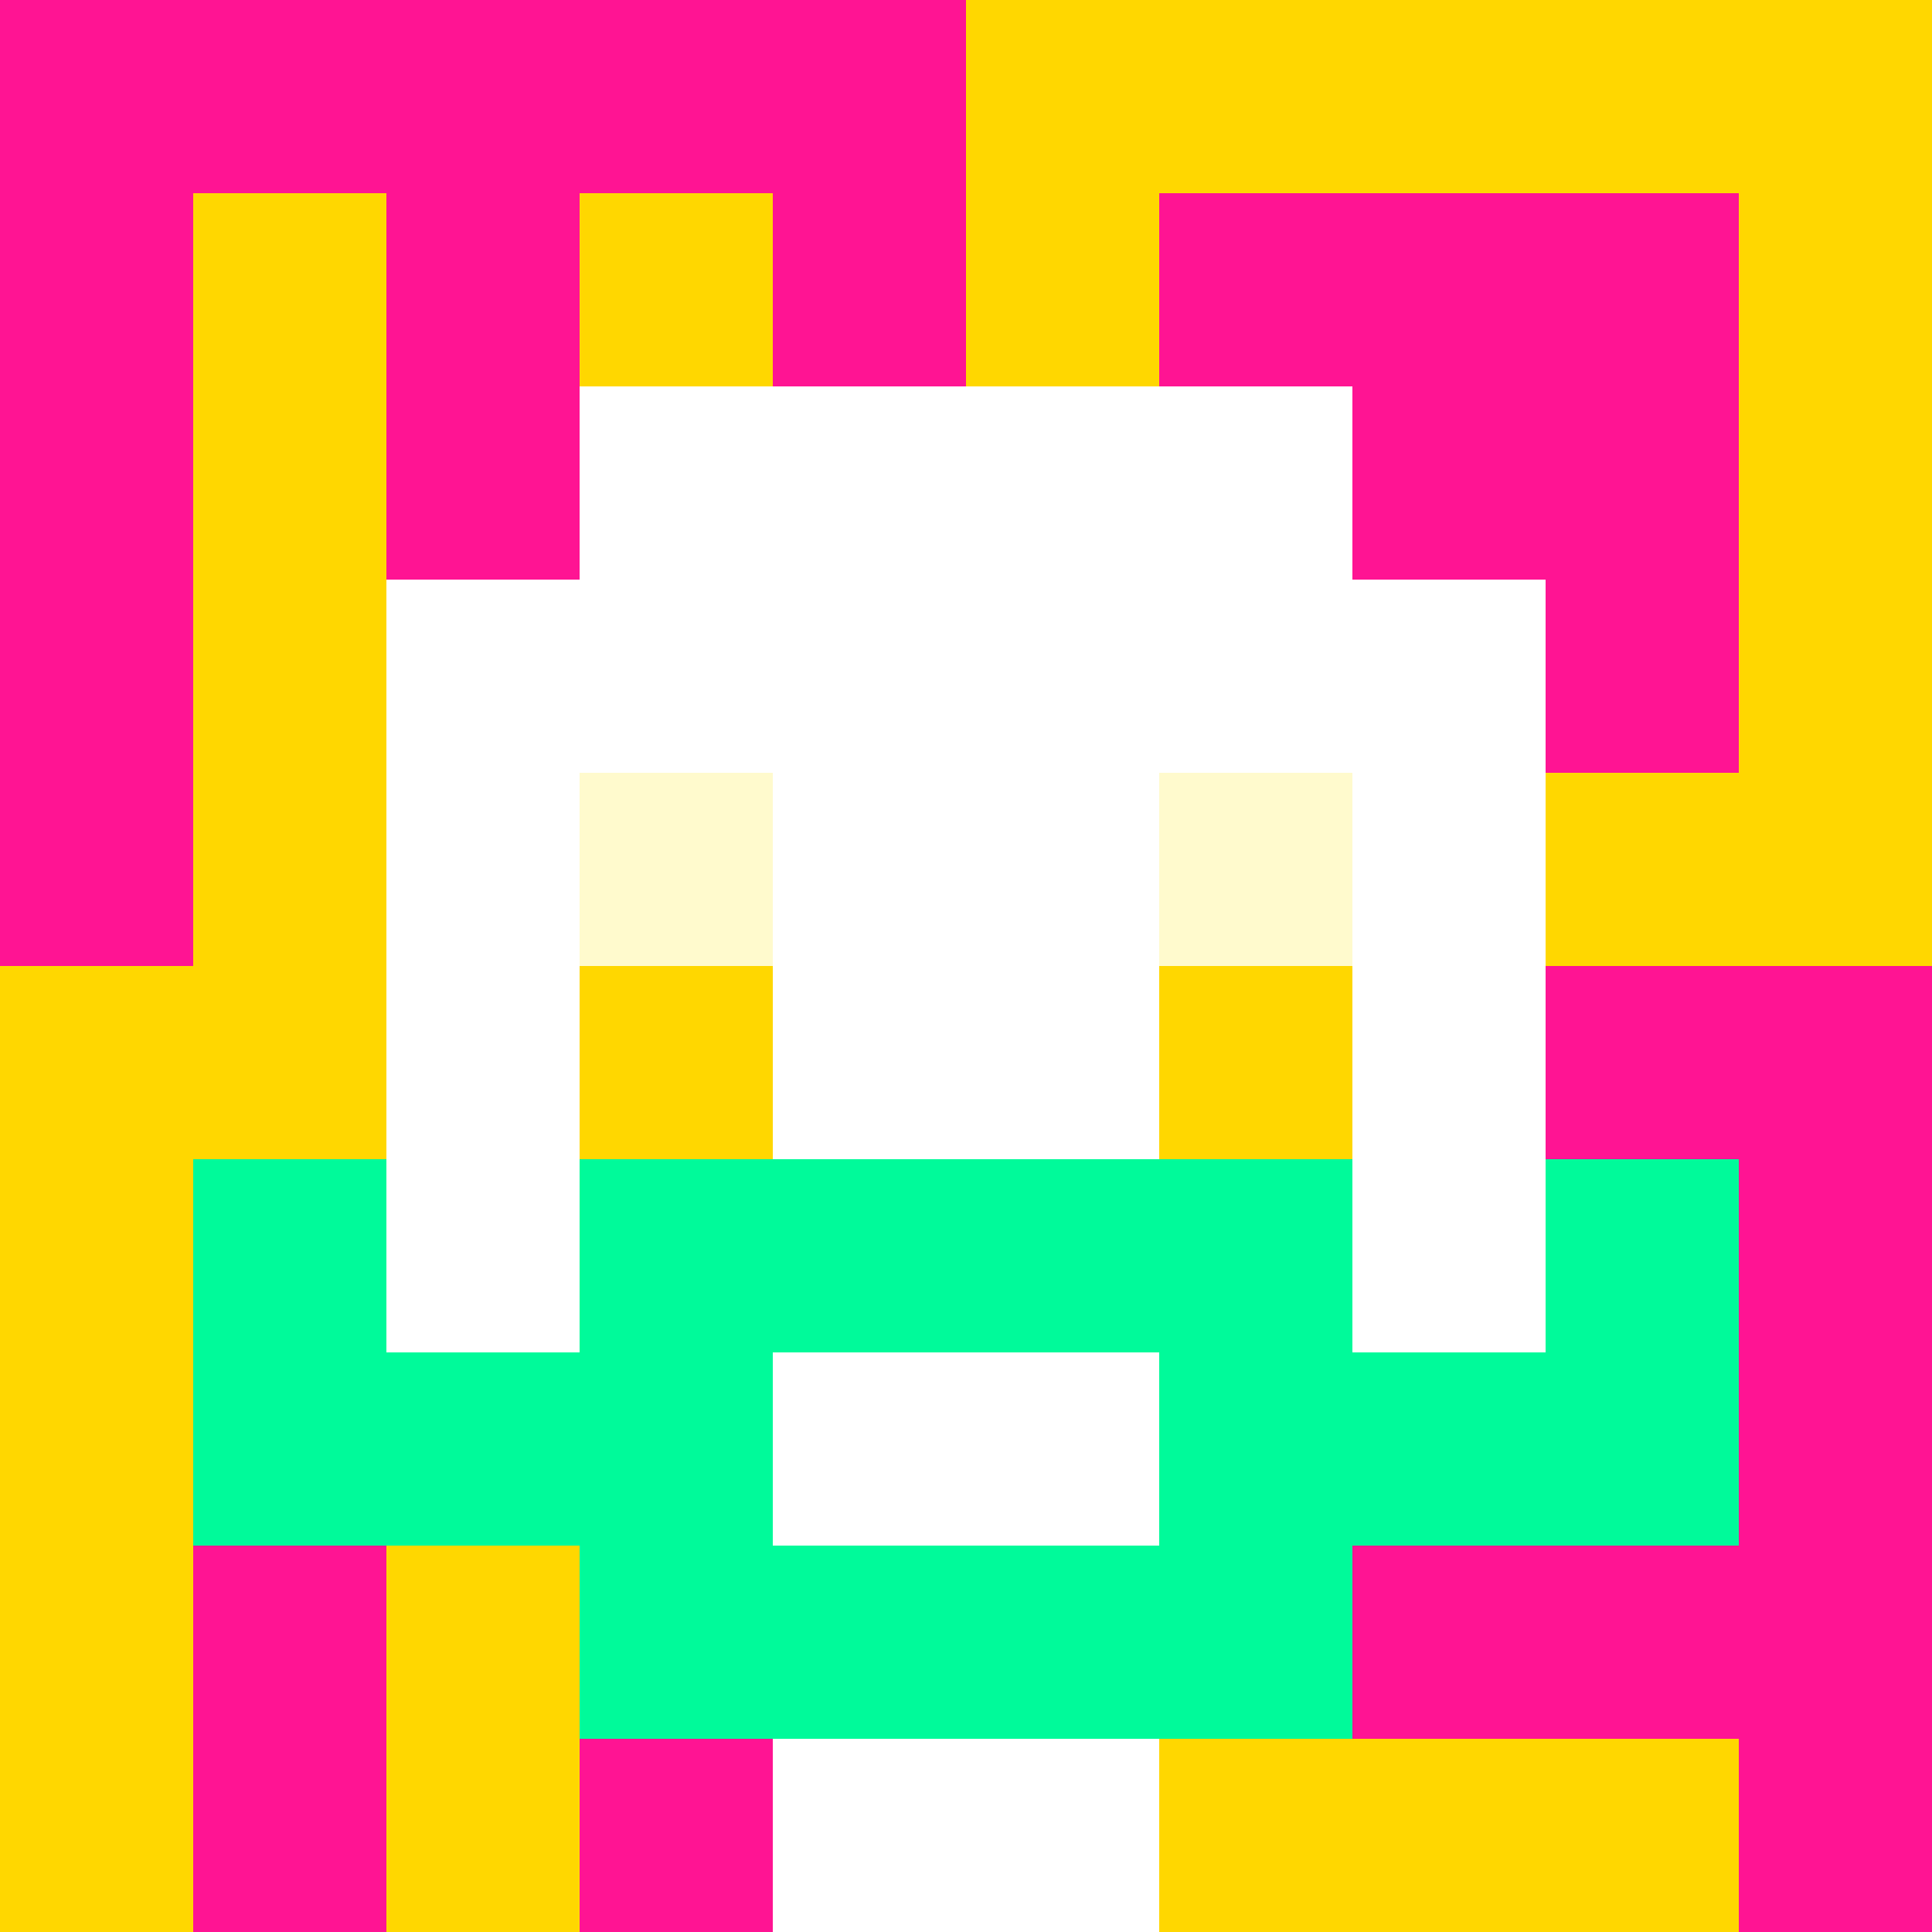
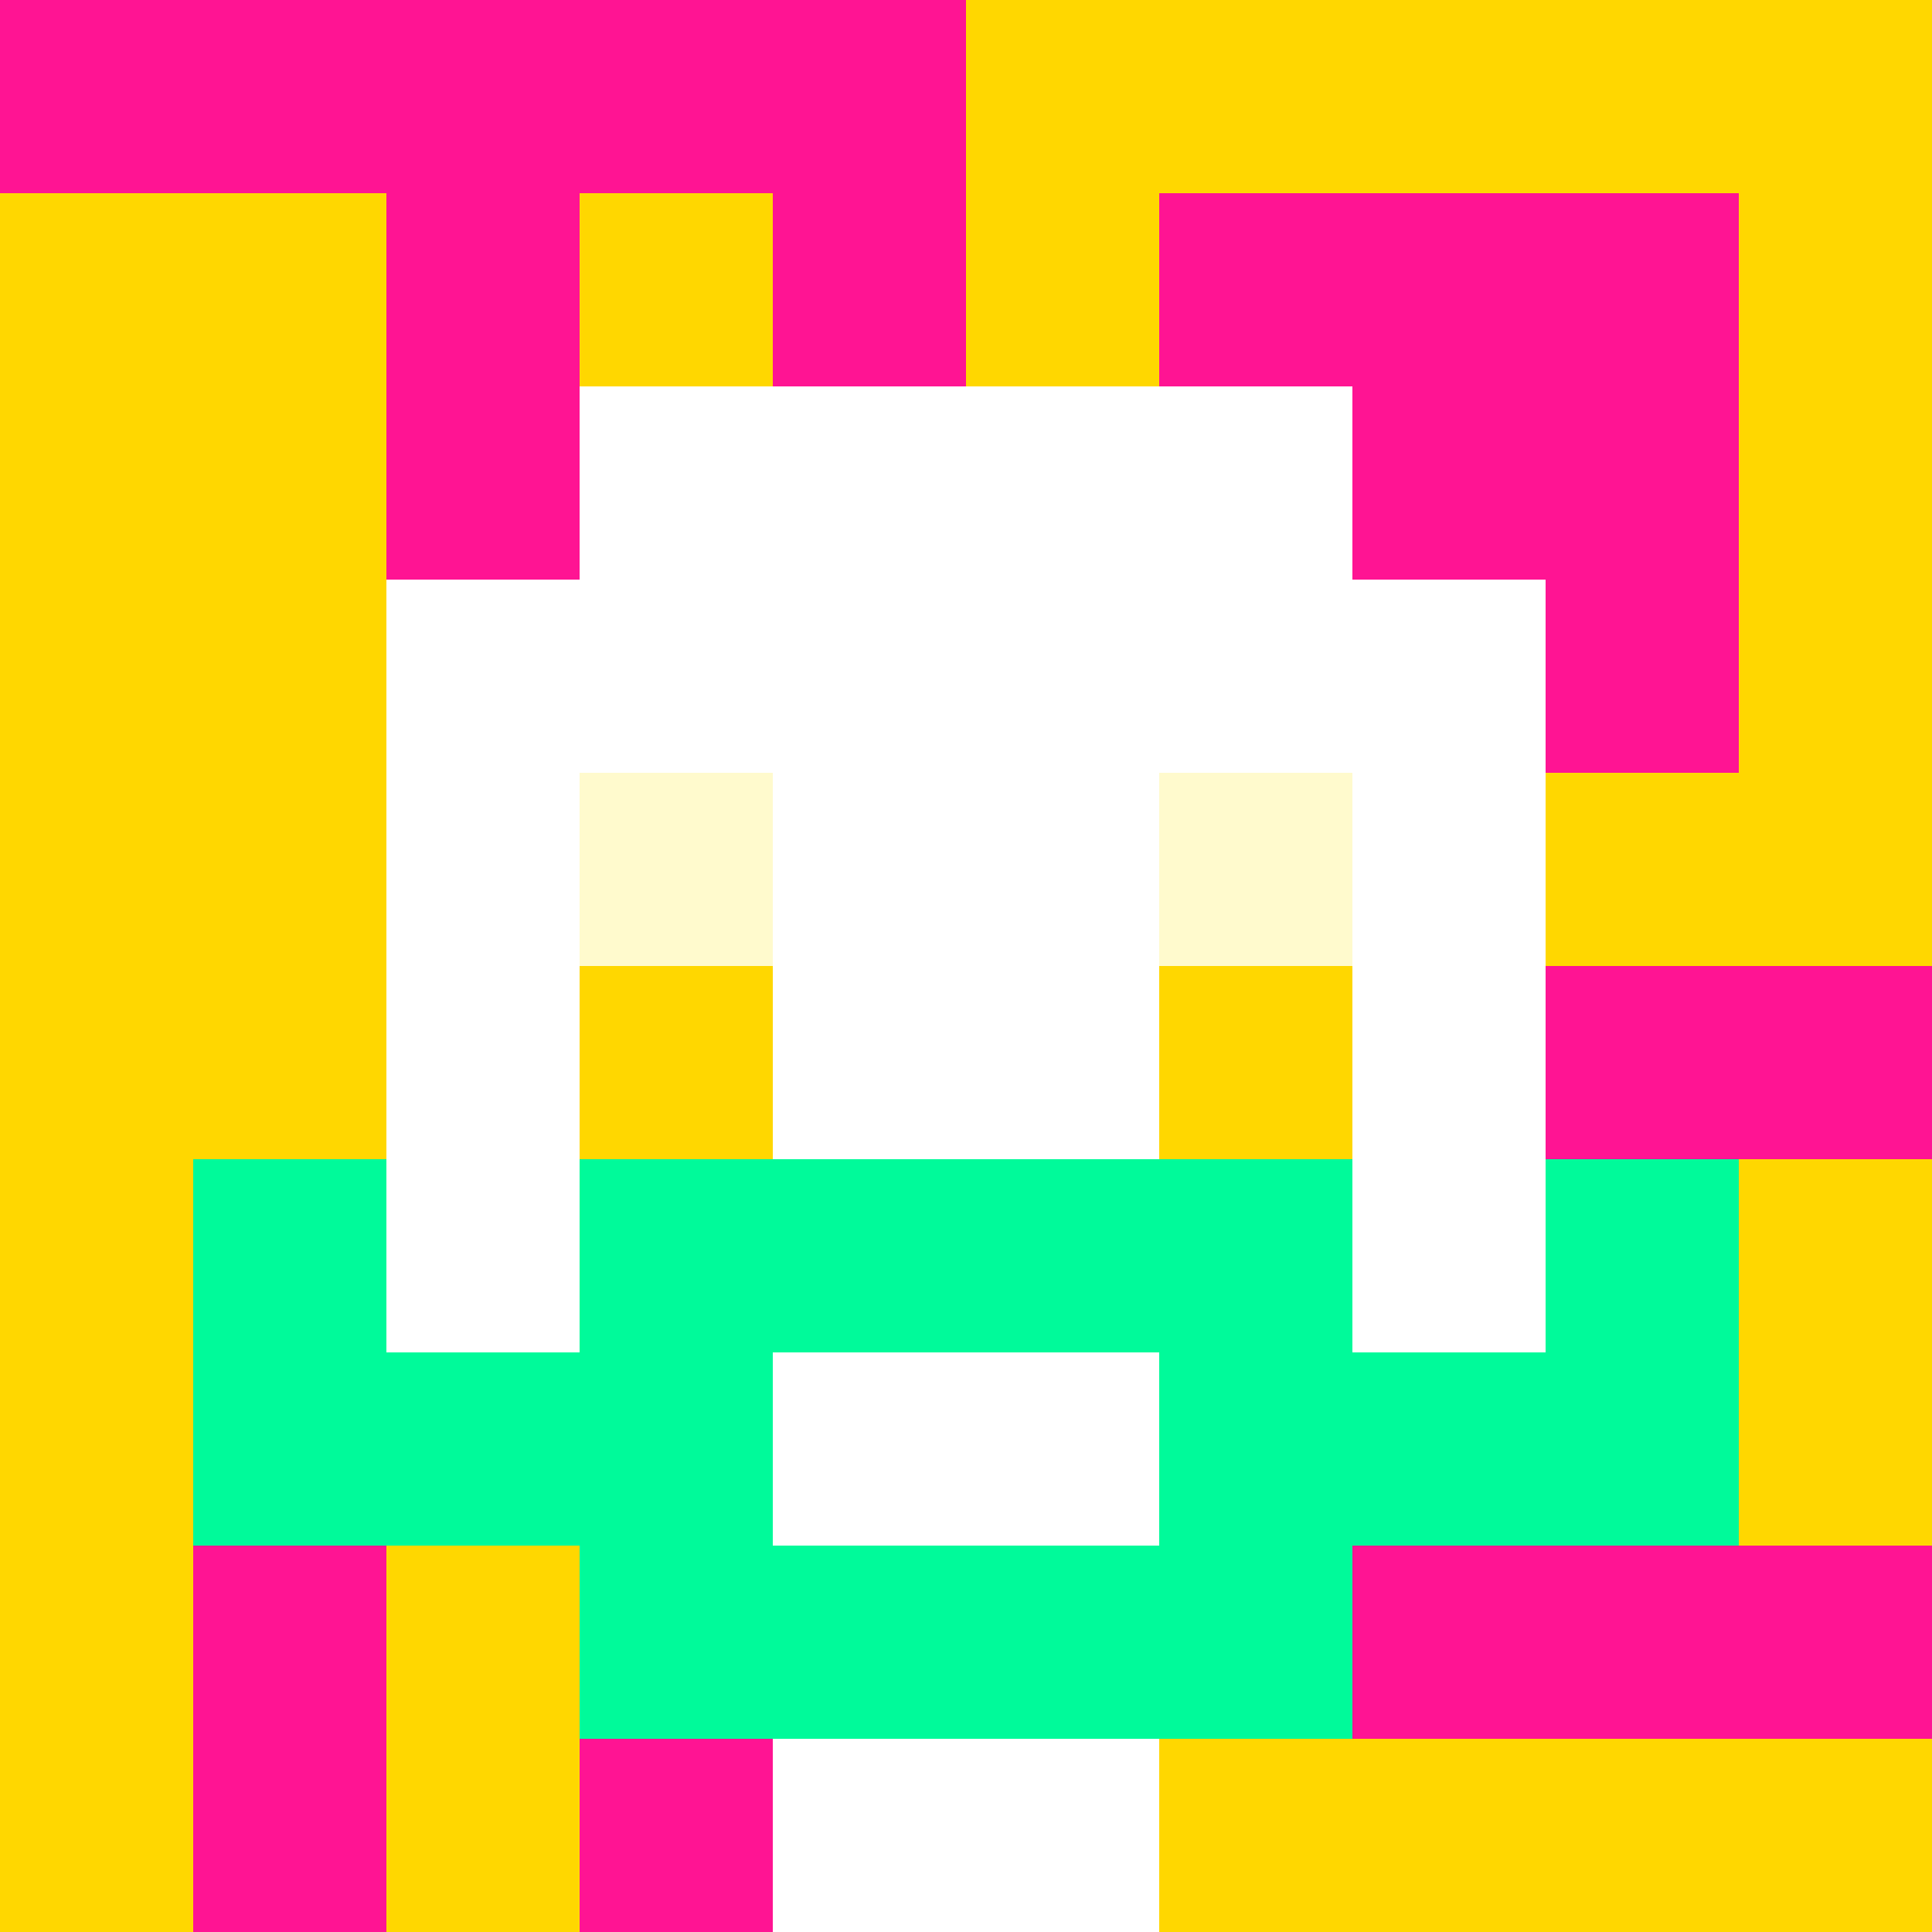
<svg xmlns="http://www.w3.org/2000/svg" version="1.1" width="600" height="600" viewBox="0 0 966 966">
  <title>'goose-pfp-classic' by Dmitri Cherniak</title>
  <desc>The Goose Is Loose</desc>
  <rect width="100%" height="100%" fill="#7272cc" />
  <g>
    <g id="0-0">
      <rect x="0" y="0" height="966" width="966" fill="#FFD700" />
      <g>
        <rect id="0-0-0-0-5-1" x="0" y="0" width="483" height="96.6" fill="#FF1493" />
-         <rect id="0-0-0-0-1-5" x="0" y="0" width="96.6" height="483" fill="#FF1493" />
        <rect id="0-0-2-0-1-5" x="193.2" y="0" width="96.6" height="483" fill="#FF1493" />
        <rect id="0-0-4-0-1-5" x="386.4" y="0" width="96.6" height="483" fill="#FF1493" />
        <rect id="0-0-6-1-3-3" x="579.6" y="96.6" width="289.8" height="289.8" fill="#FF1493" />
        <rect id="0-0-1-6-1-4" x="96.6" y="579.6" width="96.6" height="386.4" fill="#FF1493" />
        <rect id="0-0-3-6-1-4" x="289.8" y="579.6" width="96.6" height="386.4" fill="#FF1493" />
        <rect id="0-0-5-5-5-1" x="483" y="483" width="483" height="96.6" fill="#FF1493" />
        <rect id="0-0-5-8-5-1" x="483" y="772.8" width="483" height="96.6" fill="#FF1493" />
-         <rect id="0-0-5-5-1-5" x="483" y="483" width="96.6" height="483" fill="#FF1493" />
-         <rect id="0-0-9-5-1-5" x="869.4" y="483" width="96.6" height="483" fill="#FF1493" />
      </g>
      <g>
        <rect id="0-0-3-2-4-7" x="289.8" y="193.2" width="386.4" height="676.2" fill="#FFFFFF" />
        <rect id="0-0-2-3-6-5" x="193.2" y="289.8" width="579.6" height="483" fill="#FFFFFF" />
        <rect id="0-0-4-8-2-2" x="386.4" y="772.8" width="193.2" height="193.2" fill="#FFFFFF" />
        <rect id="0-0-1-6-8-1" x="96.6" y="579.6" width="772.8" height="96.6" fill="#FFFFFF" />
        <rect id="0-0-1-7-8-1" x="96.6" y="676.2" width="772.8" height="96.6" fill="#00FA9A" />
        <rect id="0-0-3-6-4-3" x="289.8" y="579.6" width="386.4" height="289.8" fill="#00FA9A" />
        <rect id="0-0-4-7-2-1" x="386.4" y="676.2" width="193.2" height="96.6" fill="#FFFFFF" />
        <rect id="0-0-1-6-1-2" x="96.6" y="579.6" width="96.6" height="193.2" fill="#00FA9A" />
        <rect id="0-0-8-6-1-2" x="772.8" y="579.6" width="96.6" height="193.2" fill="#00FA9A" />
        <rect id="0-0-3-4-1-1" x="289.8" y="386.4" width="96.6" height="96.6" fill="#FFFACD" />
        <rect id="0-0-6-4-1-1" x="579.6" y="386.4" width="96.6" height="96.6" fill="#FFFACD" />
        <rect id="0-0-3-5-1-1" x="289.8" y="483" width="96.6" height="96.6" fill="#FFD700" />
        <rect id="0-0-6-5-1-1" x="579.6" y="483" width="96.6" height="96.6" fill="#FFD700" />
      </g>
    </g>
  </g>
</svg>